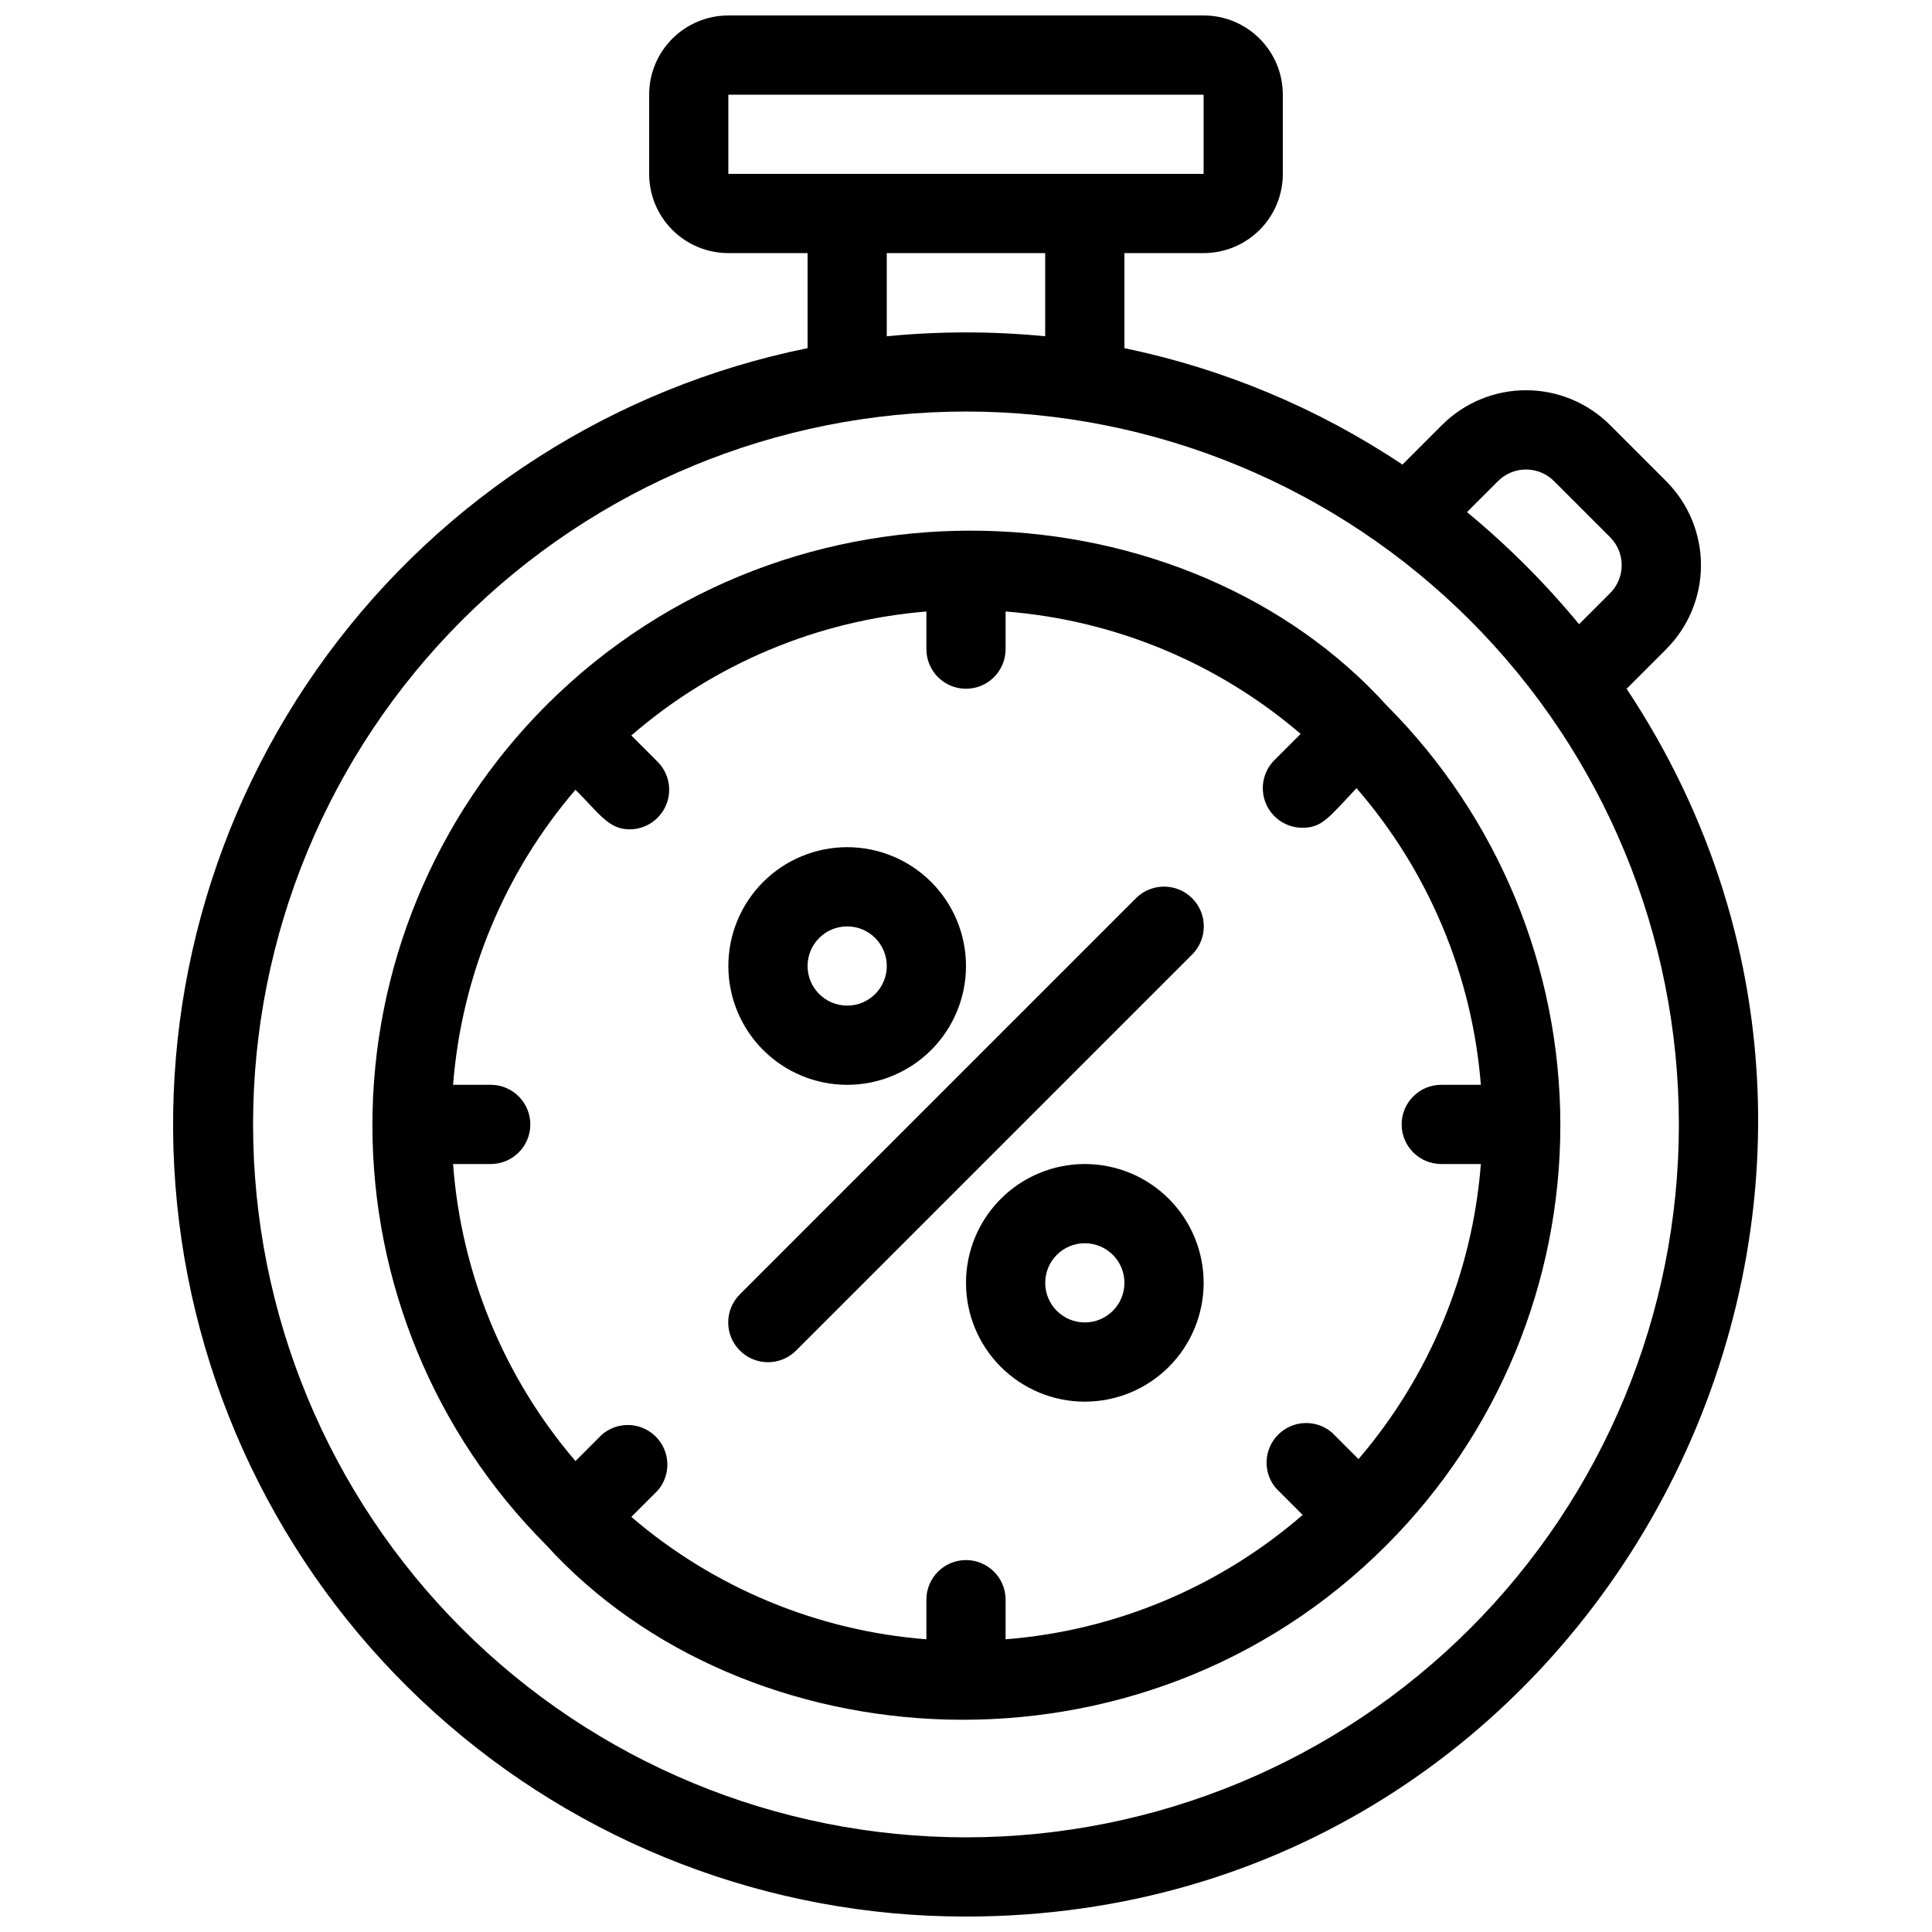
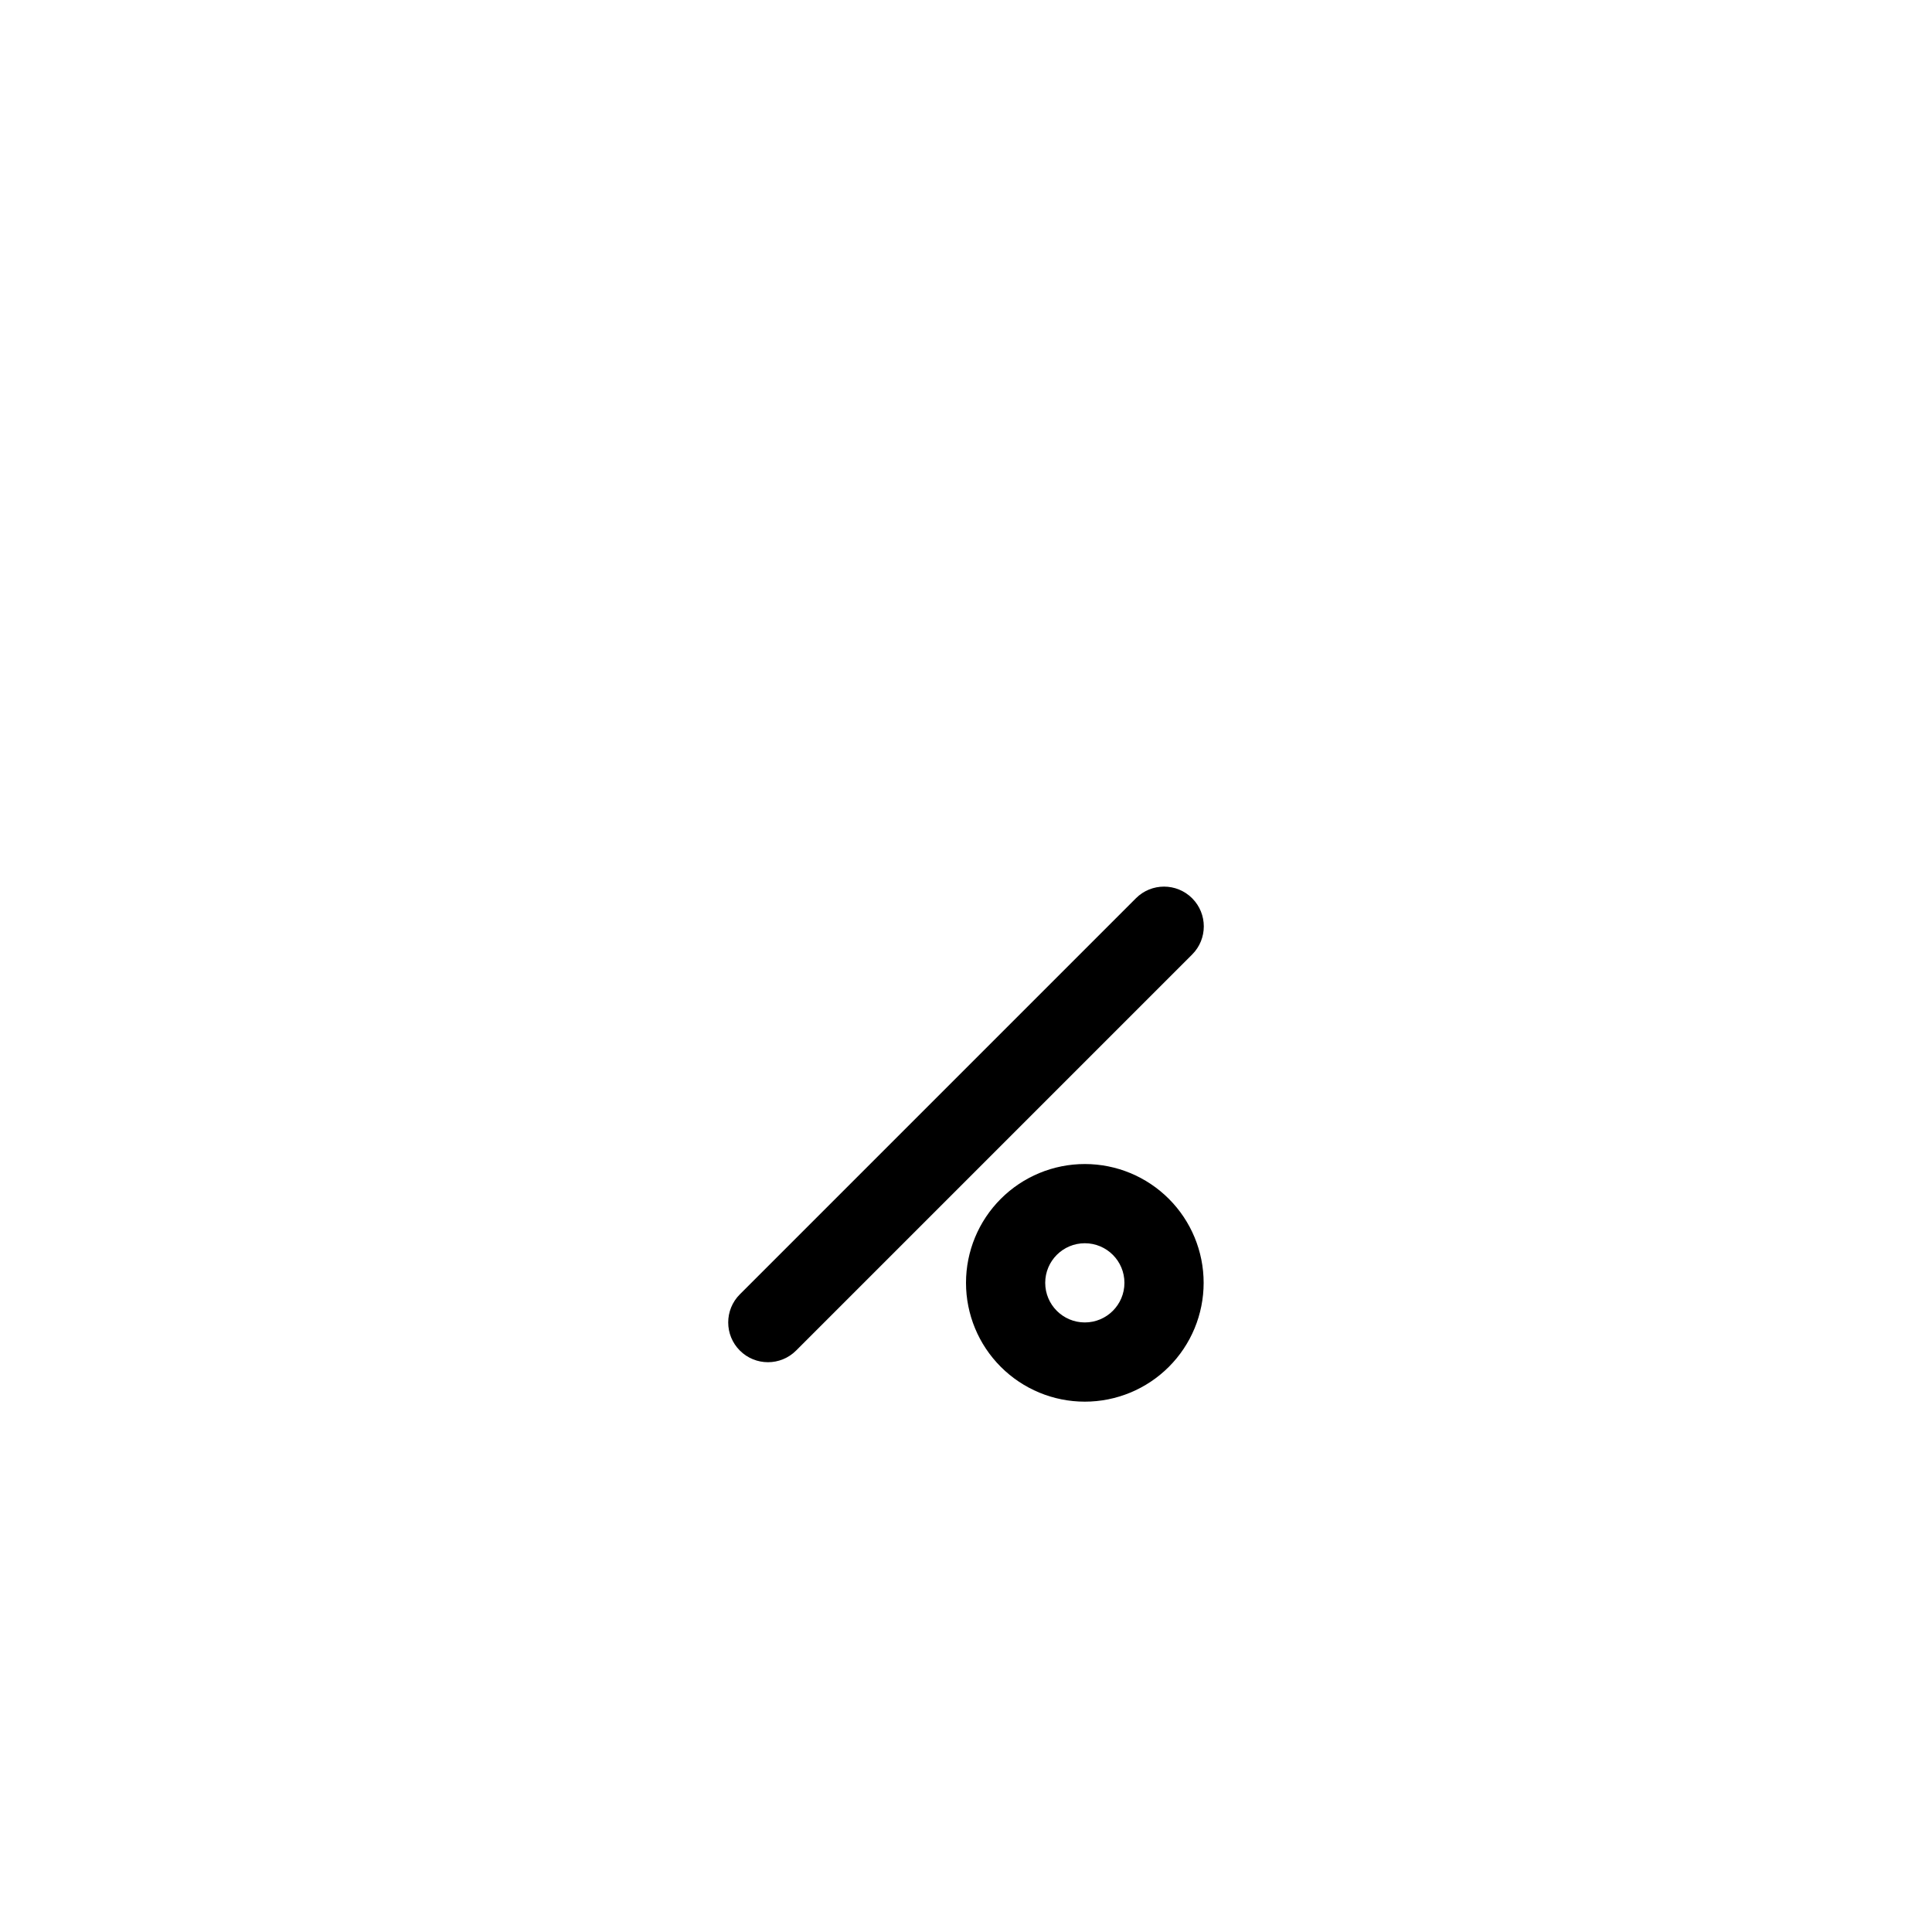
<svg xmlns="http://www.w3.org/2000/svg" width="800px" height="800px" version="1.1" viewBox="144 144 512 512">
  <defs>
    <clipPath id="a">
-       <path d="m189 148.09h421v503.81h-421z" />
-     </clipPath>
+       </clipPath>
  </defs>
  <path d="m445.03 382.05-104.96 104.96c-4.117 4.113-4.117 10.789 0 14.902 4.117 4.117 10.789 4.117 14.902 0l104.96-104.96c4.117-4.113 4.117-10.785 0-14.902-4.113-4.117-10.789-4.117-14.902 0z" />
-   <path d="m368.51 431.49c8.352 0 16.359-3.32 22.266-9.223 5.902-5.906 9.223-13.914 9.223-22.266s-3.32-16.363-9.223-22.266c-5.906-5.906-13.914-9.223-22.266-9.223-8.352 0-16.363 3.316-22.266 9.223-5.906 5.902-9.223 13.914-9.223 22.266s3.316 16.359 9.223 22.266c5.902 5.902 13.914 9.223 22.266 9.223zm0-41.984c5.797 0 10.496 4.699 10.496 10.496s-4.699 10.496-10.496 10.496-10.496-4.699-10.496-10.496 4.699-10.496 10.496-10.496z" />
  <path d="m431.49 452.48c-8.352 0-16.363 3.316-22.266 9.223-5.906 5.902-9.223 13.914-9.223 22.262 0 8.352 3.316 16.363 9.223 22.266 5.902 5.906 13.914 9.223 22.266 9.223 8.348 0 16.359-3.316 22.266-9.223 5.902-5.902 9.223-13.914 9.223-22.266 0-8.348-3.32-16.359-9.223-22.262-5.906-5.906-13.918-9.223-22.266-9.223zm0 41.984v-0.004c-5.797 0-10.496-4.699-10.496-10.496 0-5.793 4.699-10.492 10.496-10.492s10.496 4.699 10.496 10.492c0 5.797-4.699 10.496-10.496 10.496z" />
-   <path d="m511.57 331.04c-52.48-58.043-157.44-65.602-222.94 0h0.004c-29.422 29.512-45.941 69.484-45.941 111.15 0 41.672 16.52 81.645 45.941 111.15 52.48 57.832 157.44 65.809 222.94 0h-0.004c29.422-29.508 45.941-69.48 45.941-111.15 0-41.668-16.52-81.641-45.941-111.15zm14.379 121.44h10.496c-2.246 28.844-13.605 56.227-32.43 78.195l-7.035-7.035c-4.164-3.566-10.371-3.324-14.246 0.551-3.879 3.879-4.117 10.086-0.551 14.25l7.031 7.031c-22.043 19.121-49.633 30.672-78.719 32.957v-10.496c0-5.797-4.699-10.496-10.496-10.496s-10.496 4.699-10.496 10.496v10.496c-28.848-2.246-56.23-13.605-78.195-32.43l7.031-7.031v-0.004c3.566-4.164 3.324-10.371-0.551-14.246-3.879-3.879-10.086-4.117-14.25-0.551l-7.031 7.031c-18.93-22.109-30.293-49.691-32.434-78.719h9.973c5.797 0 10.496-4.699 10.496-10.496s-4.699-10.496-10.496-10.496h-9.973c2.25-28.848 13.605-56.23 32.434-78.195 6.402 6.402 8.816 10.496 14.379 10.496 4.219-0.02 8.016-2.559 9.641-6.453 1.629-3.891 0.766-8.379-2.188-11.391l-7.031-7.031v-0.004c21.91-18.977 49.301-30.484 78.195-32.852v9.973c0 5.797 4.699 10.496 10.496 10.496s10.496-4.699 10.496-10.496v-9.973c28.844 2.246 56.227 13.605 78.195 32.434l-7.031 7.031h-0.004c-2.953 3.012-3.812 7.5-2.188 11.395 1.625 3.891 5.422 6.434 9.641 6.449 5.144 0 6.824-2.414 14.379-10.496 19.102 22.012 30.648 49.562 32.957 78.617h-10.496c-5.797 0-10.496 4.699-10.496 10.496s4.699 10.496 10.496 10.496z" />
  <g clip-path="url(#a)">
    <path d="m575.07 326.53 10.496-10.496h-0.004c5.898-5.906 9.211-13.91 9.211-22.254s-3.312-16.348-9.211-22.25l-14.906-14.906h0.004c-5.902-5.894-13.906-9.207-22.25-9.207-8.348 0-16.348 3.312-22.254 9.207l-10.496 10.496c-22.348-14.926-47.367-25.402-73.68-30.855v-25.191h20.992c5.566 0 10.906-2.211 14.84-6.148 3.938-3.938 6.148-9.277 6.148-14.844v-20.992c0-5.566-2.211-10.906-6.148-14.844-3.934-3.938-9.273-6.148-14.84-6.148h-125.95c-5.57 0-10.906 2.211-14.844 6.148s-6.148 9.277-6.148 14.844v20.992c0 5.566 2.211 10.906 6.148 14.844s9.273 6.148 14.844 6.148h20.992v25.191c-51.02 10.359-96.367 39.305-127.24 81.219-30.875 41.914-45.074 93.805-39.844 145.6 5.231 51.797 29.523 99.801 68.156 134.69 38.633 34.895 88.855 54.188 140.91 54.133 167.93 0 266.39-187.77 175.07-325.38zm-34.113-55c1.969-1.988 4.652-3.106 7.453-3.106 2.797 0 5.481 1.117 7.449 3.106l14.801 14.801c1.988 1.969 3.106 4.652 3.106 7.449 0 2.801-1.117 5.484-3.106 7.453l-8.188 8.188c-8.934-10.824-18.879-20.77-29.703-29.703zm-203.94-102.44h125.95v20.992h-125.95zm41.984 41.984h41.984v22.043c-13.965-1.367-28.023-1.367-41.984 0zm20.992 419.84c-50.109 0-98.164-19.902-133.59-55.336-35.43-35.43-55.336-83.484-55.336-133.59 0-50.109 19.906-98.164 55.336-133.59s83.484-55.336 133.59-55.336c50.105 0 98.16 19.906 133.59 55.336 35.434 35.43 55.336 83.484 55.336 133.59 0 50.105-19.902 98.16-55.336 133.59-35.43 35.434-83.484 55.336-133.59 55.336z" />
  </g>
</svg>